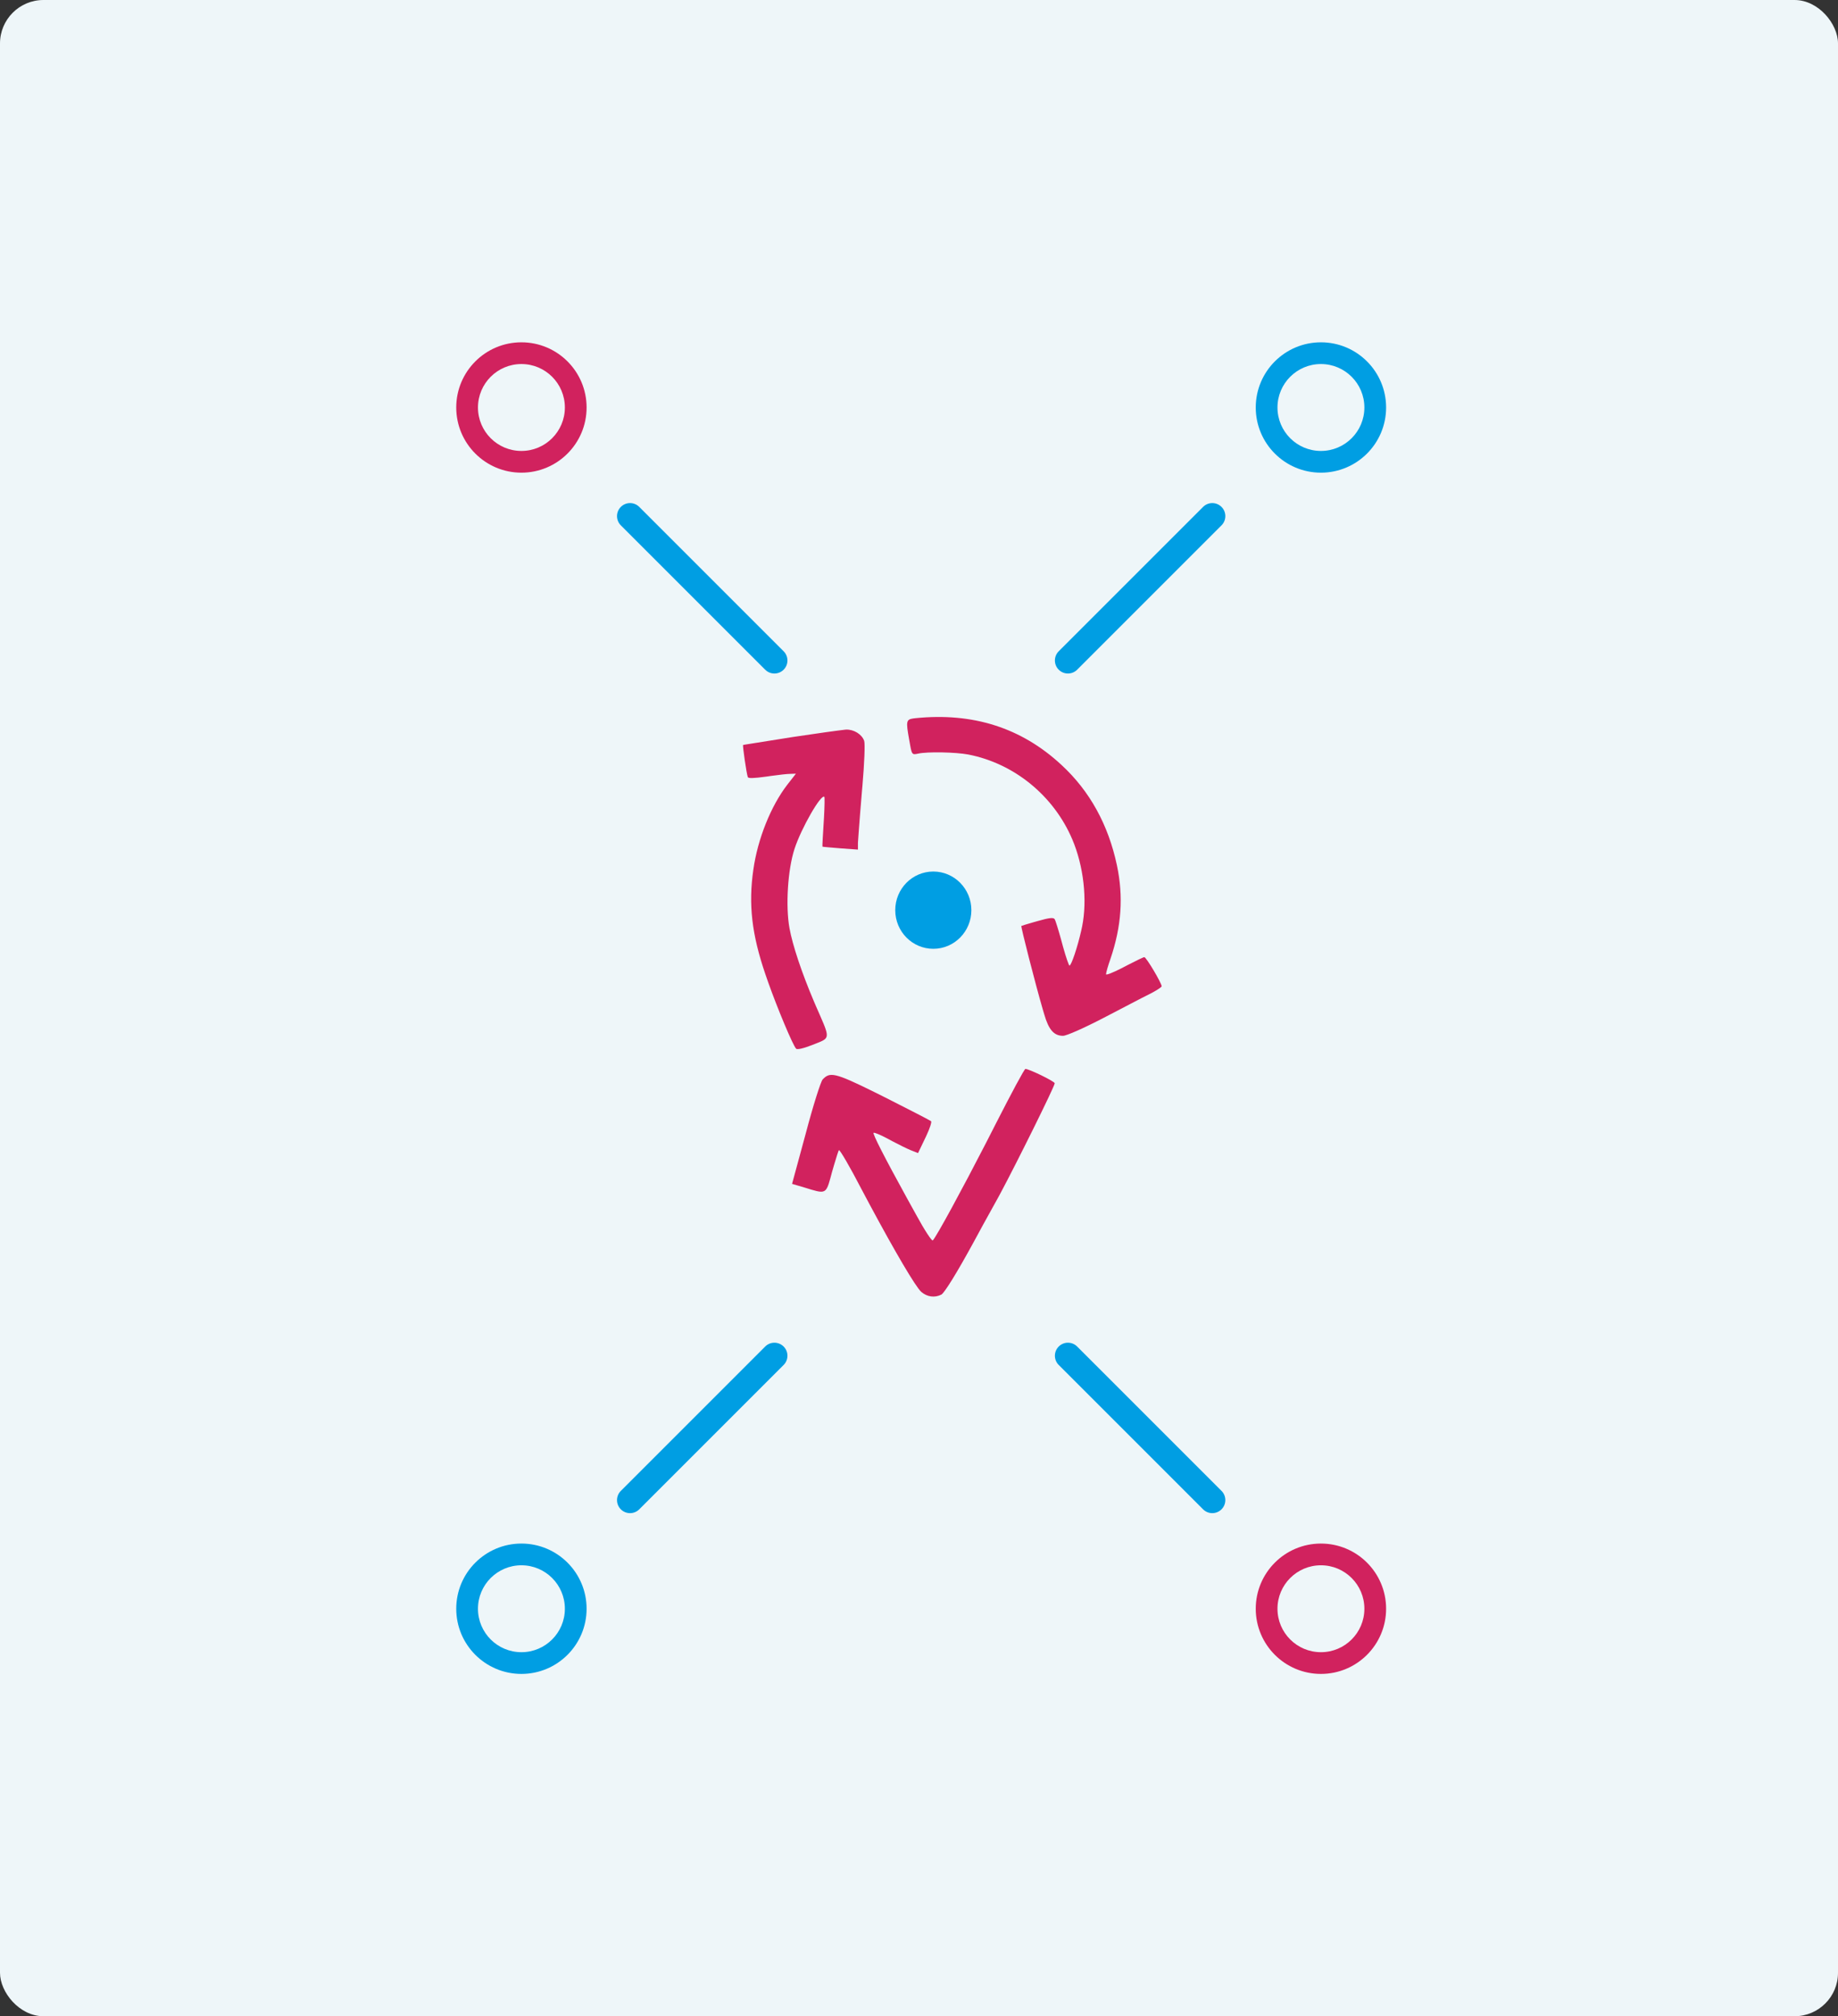
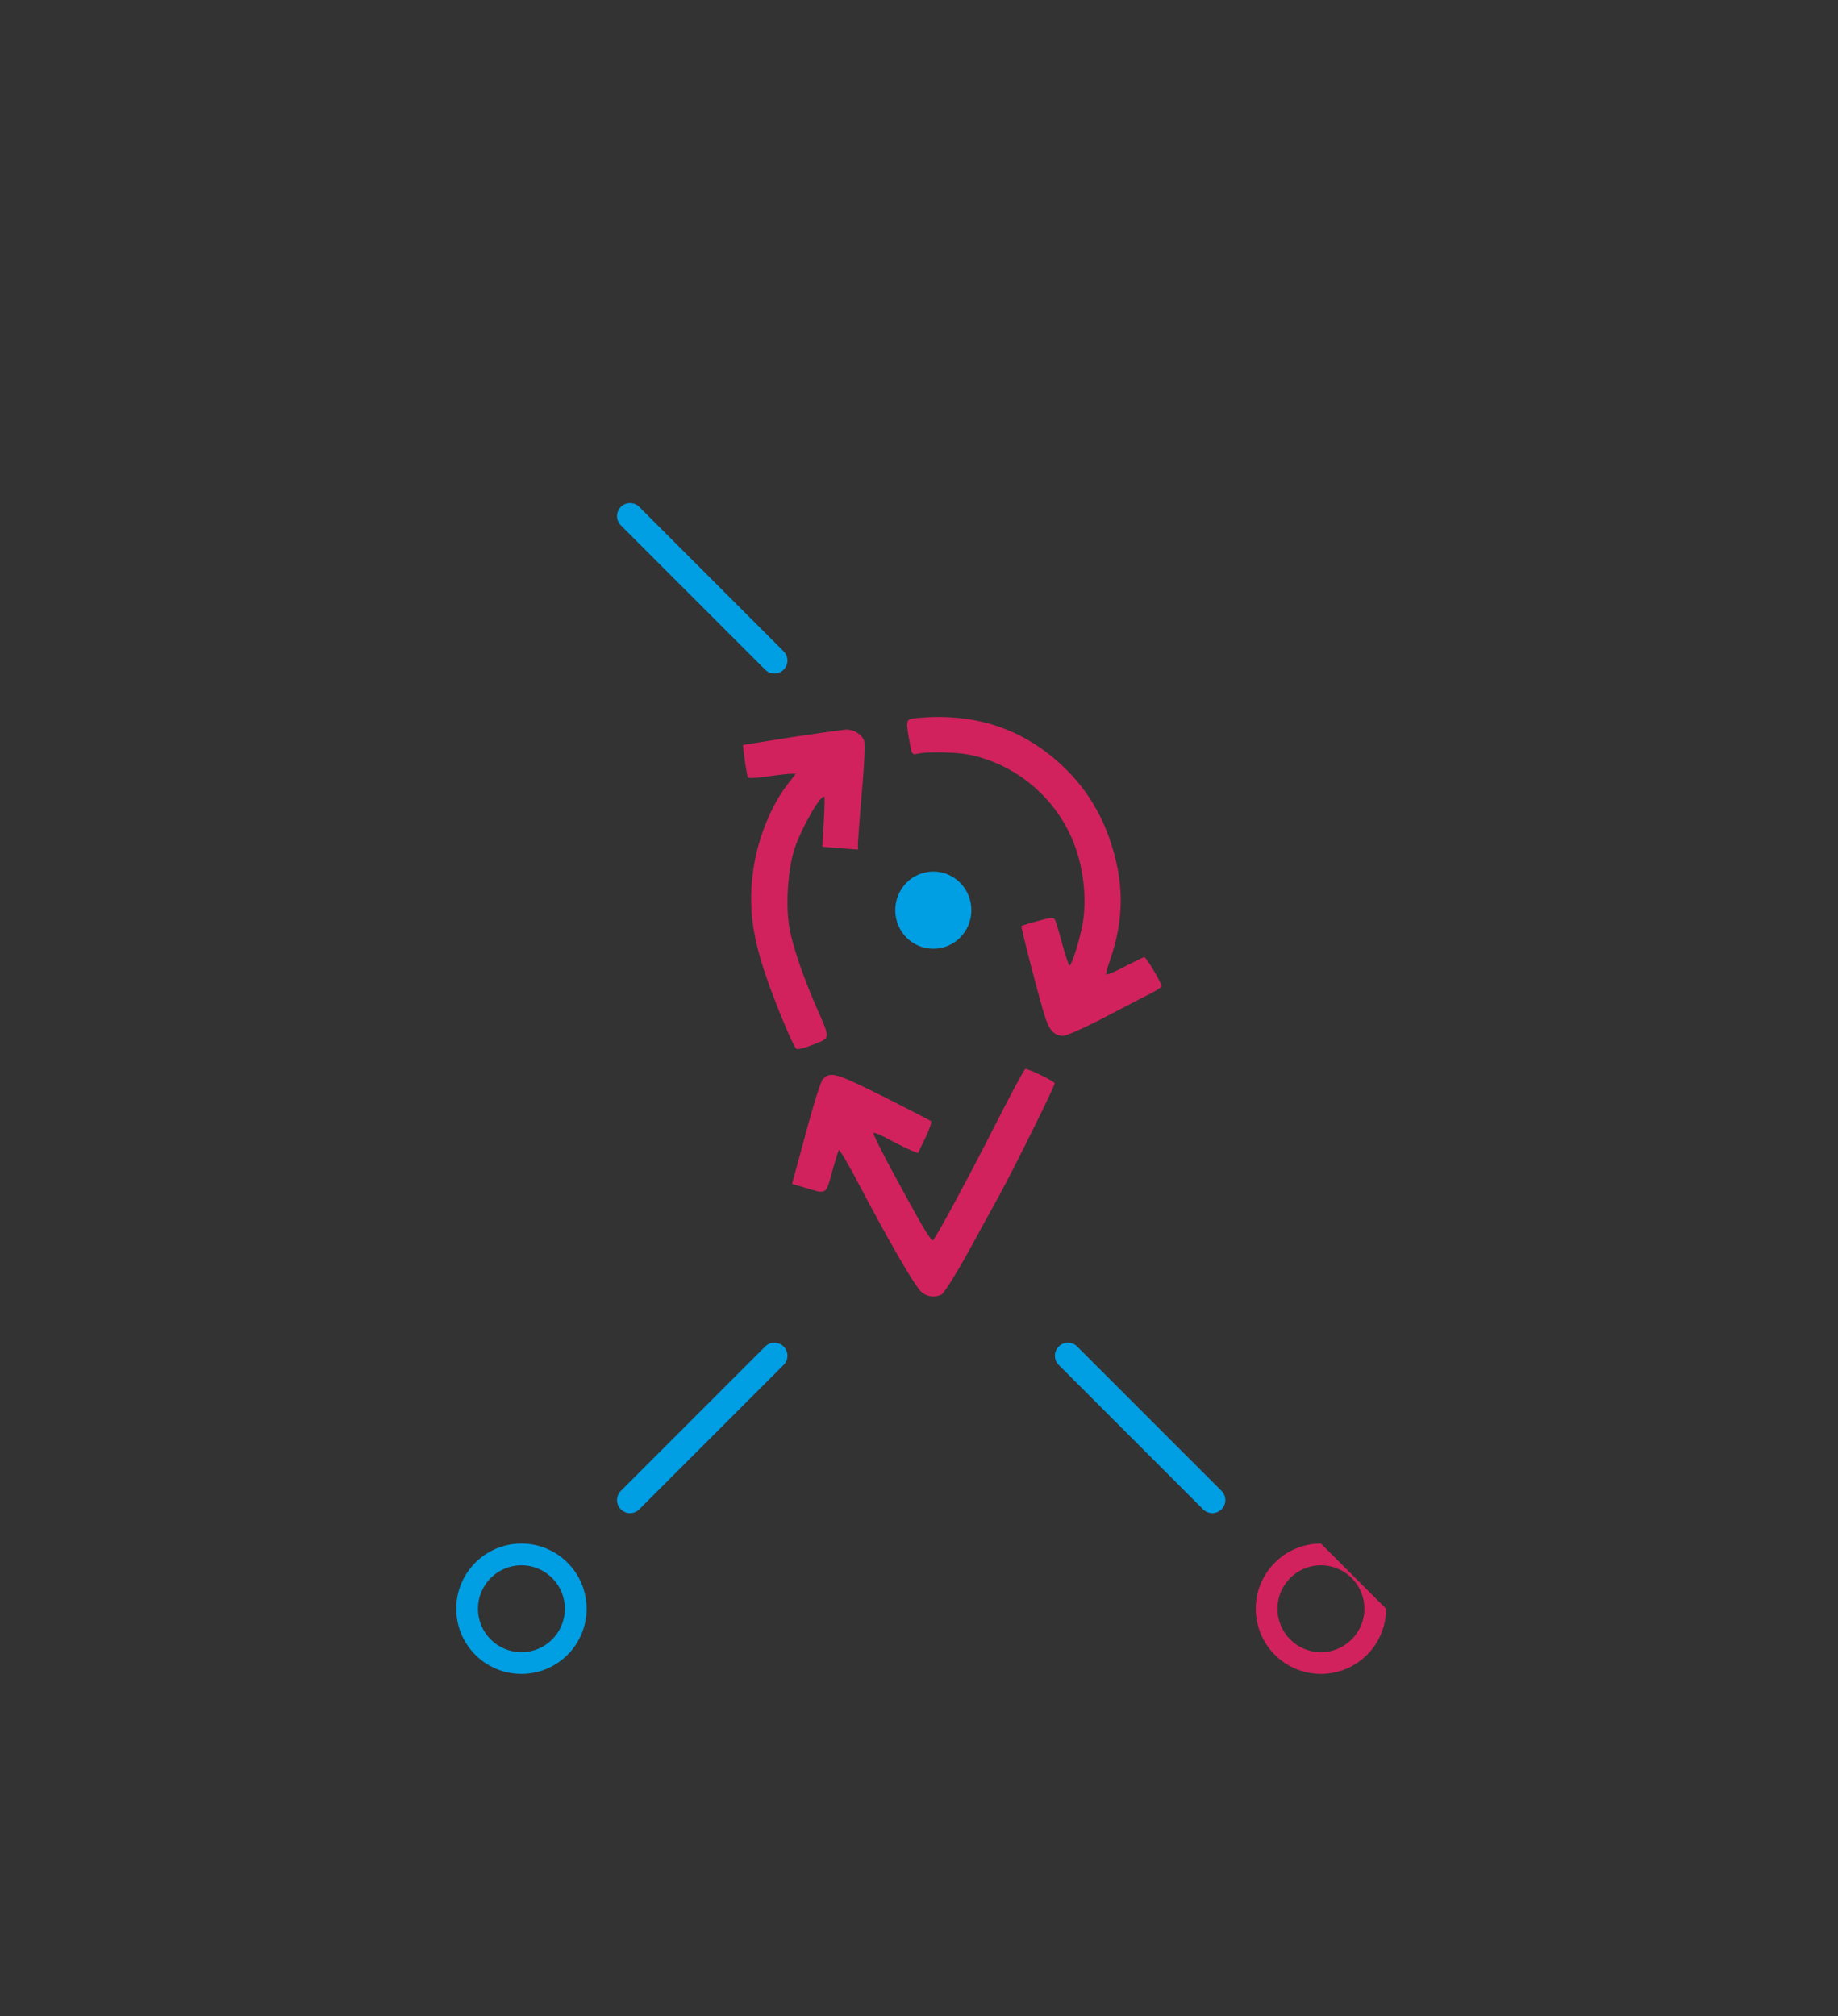
<svg xmlns="http://www.w3.org/2000/svg" width="423" height="464" viewBox="0 0 423 464">
  <rect x="0" y="0" width="423" height="464" fill="#333333" stroke="none" />
  <g fill="none" fill-rule="evenodd">
-     <rect width="423" height="464" fill="#EEF6F9" rx="10" />
    <g fill-rule="nonzero" transform="translate(105 78)">
      <g transform="translate(66 87)">
        <path fill="#D1225E" d="M73.653,73.375 C74.422,73.375 78.345,71.659 83.028,69.224 L91.608,64.751 C92.41,64.331 93.217,63.922 94.03,63.524 L94.586,63.219 C95.596,62.651 96.344,62.135 96.344,61.97 C96.344,61.242 92.799,55.272 92.357,55.272 C92.144,55.272 90.579,56.03 88.669,57.015 L87.05,57.856 C85.061,58.863 83.545,59.465 83.545,59.204 C83.545,58.864 83.988,57.263 84.58,55.612 C87.089,48.186 87.582,41.391 86.056,34.16 C84.087,24.841 79.805,17.026 73.258,11.009 C64.053,2.467 52.88,-1.077 39.639,0.282 L39.177,0.34 C37.543,0.573 37.494,1.054 38.212,5.076 L38.501,6.693 C38.842,8.538 39.008,8.678 39.967,8.498 L40.28,8.436 C42.396,7.951 48.992,8.097 51.798,8.631 C62.379,10.669 71.486,18.095 75.768,28.141 C78.403,34.328 79.266,42.122 78.041,48.216 L77.818,49.242 C76.964,53.004 75.552,57.214 75.129,57.214 C74.995,57.214 74.335,55.34 73.663,52.93 L73.159,51.077 C72.517,48.765 71.903,46.831 71.733,46.536 C71.437,46.099 70.502,46.196 67.794,46.972 L66.911,47.218 C65.348,47.659 64.137,48.048 64.053,48.09 C63.916,48.271 67.226,61.249 68.983,67.289 L69.321,68.425 C70.353,72.017 71.584,73.375 73.652,73.375 L73.653,73.375 Z M15.876,75.508 L17.467,74.879 C20.181,73.779 19.772,73.375 16.8,66.582 L16.318,65.458 C13.465,58.744 11.396,52.486 10.697,48.623 C9.762,43.527 10.303,35.13 11.829,30.422 C13.355,25.666 17.981,17.609 18.72,18.385 C18.806,18.514 18.779,20.535 18.639,23.088 L18.36,27.68 C18.285,28.988 18.249,29.84 18.277,29.84 C18.277,29.889 20.148,30.035 22.412,30.228 L26.448,30.52 L26.448,28.966 L26.603,26.73 C26.77,24.437 27.055,20.748 27.383,16.93 L27.478,15.862 C27.937,10.579 28.099,6.215 27.889,5.517 L27.876,5.475 C27.335,3.971 25.512,2.855 23.74,2.903 L23.46,2.929 C22.075,3.075 17.03,3.771 11.554,4.596 L0.451,6.361 C0.176,6.409 0.024,6.438 0.016,6.446 C-0.132,6.544 0.802,13.047 1.097,13.823 C1.197,14.164 2.476,14.116 5.331,13.726 L6.472,13.561 C8.368,13.298 10.18,13.096 10.795,13.096 L12.173,13.047 L10.204,15.571 C6.414,20.473 3.362,28.093 2.378,35.13 C1.224,43.094 1.995,49.993 5.151,59.22 L5.795,61.073 C7.906,67.026 11.486,75.61 12.222,76.336 C12.459,76.617 13.924,76.268 15.875,75.508 L15.876,75.508 Z M45.644,132.929 C46.366,132.527 49.197,127.968 53.077,120.855 L55.172,116.994 C56.365,114.808 57.57,112.629 58.787,110.456 L59.247,109.605 C62.971,102.658 71.732,84.994 71.732,84.297 C71.732,83.859 65.825,80.995 64.989,80.995 C64.743,80.995 61.74,86.626 58.245,93.47 L55.926,98.018 C50.513,108.542 44.492,119.651 43.675,120.455 C43.479,120.698 41.756,118.077 39.885,114.631 L37.727,110.73 C32.465,101.172 29.823,95.96 30.041,95.702 C30.178,95.567 31.572,96.136 33.179,96.987 L34.409,97.65 C36.007,98.496 37.761,99.352 38.557,99.682 L40.28,100.361 L42.155,96.449 C42.971,94.723 43.464,93.213 43.282,93.032 L43.206,92.979 C42.547,92.565 38.02,90.243 32.629,87.518 L30.129,86.272 C21.069,81.792 19.975,81.661 18.326,83.422 C17.884,83.908 16.112,89.489 14.438,95.848 L11.287,107.447 L14.093,108.273 L15.808,108.797 C19.275,109.825 19.243,109.352 20.492,104.681 L21.011,102.902 C21.531,101.149 21.955,99.829 22.067,99.682 C22.264,99.536 24.577,103.468 27.186,108.515 L29.08,112.076 C34.969,123.061 39.726,131.155 41.017,132.298 C42.347,133.462 44.119,133.705 45.644,132.928 L45.644,132.929 Z" />
        <ellipse cx="43.793" cy="44.459" fill="#009EE3" rx="8.759" ry="8.892" />
      </g>
      <g transform="translate(0 231)">
        <path fill="#009EE3" d="M15 46.223C23.284 46.223 30 52.939 30 61.223 30 69.507 23.284 76.223 15 76.223 6.716 76.223 0 69.507 0 61.223 0 52.939 6.716 46.223 15 46.223zM15 51.223C9.477 51.223 5 55.7 5 61.223 5 66.746 9.477 71.223 15 71.223 20.523 71.223 25 66.746 25 61.223 25 55.7 20.523 51.223 15 51.223zM71.102.879C72.273-.293 74.173-.293 75.344.879 76.469 2.003 76.514 3.799 75.479 4.977L75.344 5.121 42.121 38.344C40.95 39.516 39.05 39.516 37.879 38.344 36.754 37.22 36.709 35.424 37.744 34.246L37.879 34.102 71.102.879z" />
        <g transform="matrix(-1 0 0 1 214 0)">
-           <path fill="#D1225E" d="M15,46.223 C23.284,46.223 30,52.939 30,61.223 C30,69.507 23.284,76.223 15,76.223 C6.716,76.223 0,69.507 0,61.223 C0,52.939 6.716,46.223 15,46.223 Z M15,51.223 C9.477,51.223 5,55.7 5,61.223 C5,66.746 9.477,71.223 15,71.223 C20.523,71.223 25,66.746 25,61.223 C25,55.7 20.523,51.223 15,51.223 Z" />
+           <path fill="#D1225E" d="M15,46.223 C23.284,46.223 30,52.939 30,61.223 C30,69.507 23.284,76.223 15,76.223 C6.716,76.223 0,69.507 0,61.223 Z M15,51.223 C9.477,51.223 5,55.7 5,61.223 C5,66.746 9.477,71.223 15,71.223 C20.523,71.223 25,66.746 25,61.223 C25,55.7 20.523,51.223 15,51.223 Z" />
          <path fill="#009EE3" d="M71.102,0.879 C72.273,-0.293 74.173,-0.293 75.344,0.879 C76.469,2.003 76.514,3.799 75.479,4.977 L75.344,5.121 L42.121,38.344 C40.95,39.516 39.05,39.516 37.879,38.344 C36.754,37.22 36.709,35.424 37.744,34.246 L37.879,34.102 L71.102,0.879 Z" />
        </g>
      </g>
      <g transform="matrix(1 0 0 -1 0 77)">
-         <path fill="#D1225E" d="M15,46.223 C23.284,46.223 30,52.939 30,61.223 C30,69.507 23.284,76.223 15,76.223 C6.716,76.223 0,69.507 0,61.223 C0,52.939 6.716,46.223 15,46.223 Z M15,51.223 C9.477,51.223 5,55.7 5,61.223 C5,66.746 9.477,71.223 15,71.223 C20.523,71.223 25,66.746 25,61.223 C25,55.7 20.523,51.223 15,51.223 Z" />
        <path fill="#009EE3" d="M71.102,0.879 C72.273,-0.293 74.173,-0.293 75.344,0.879 C76.469,2.003 76.514,3.799 75.479,4.977 L75.344,5.121 L42.121,38.344 C40.95,39.516 39.05,39.516 37.879,38.344 C36.754,37.22 36.709,35.424 37.744,34.246 L37.879,34.102 L71.102,0.879 Z" />
-         <path fill="#009EE3" d="M15 46.223C23.284 46.223 30 52.939 30 61.223 30 69.507 23.284 76.223 15 76.223 6.716 76.223 0 69.507 0 61.223 0 52.939 6.716 46.223 15 46.223zM15 51.223C9.477 51.223 5 55.7 5 61.223 5 66.746 9.477 71.223 15 71.223 20.523 71.223 25 66.746 25 61.223 25 55.7 20.523 51.223 15 51.223zM71.102.879C72.273-.293 74.173-.293 75.344.879 76.469 2.003 76.514 3.799 75.479 4.977L75.344 5.121 42.121 38.344C40.95 39.516 39.05 39.516 37.879 38.344 36.754 37.22 36.709 35.424 37.744 34.246L37.879 34.102 71.102.879z" transform="matrix(-1 0 0 1 214 0)" />
      </g>
    </g>
  </g>
</svg>